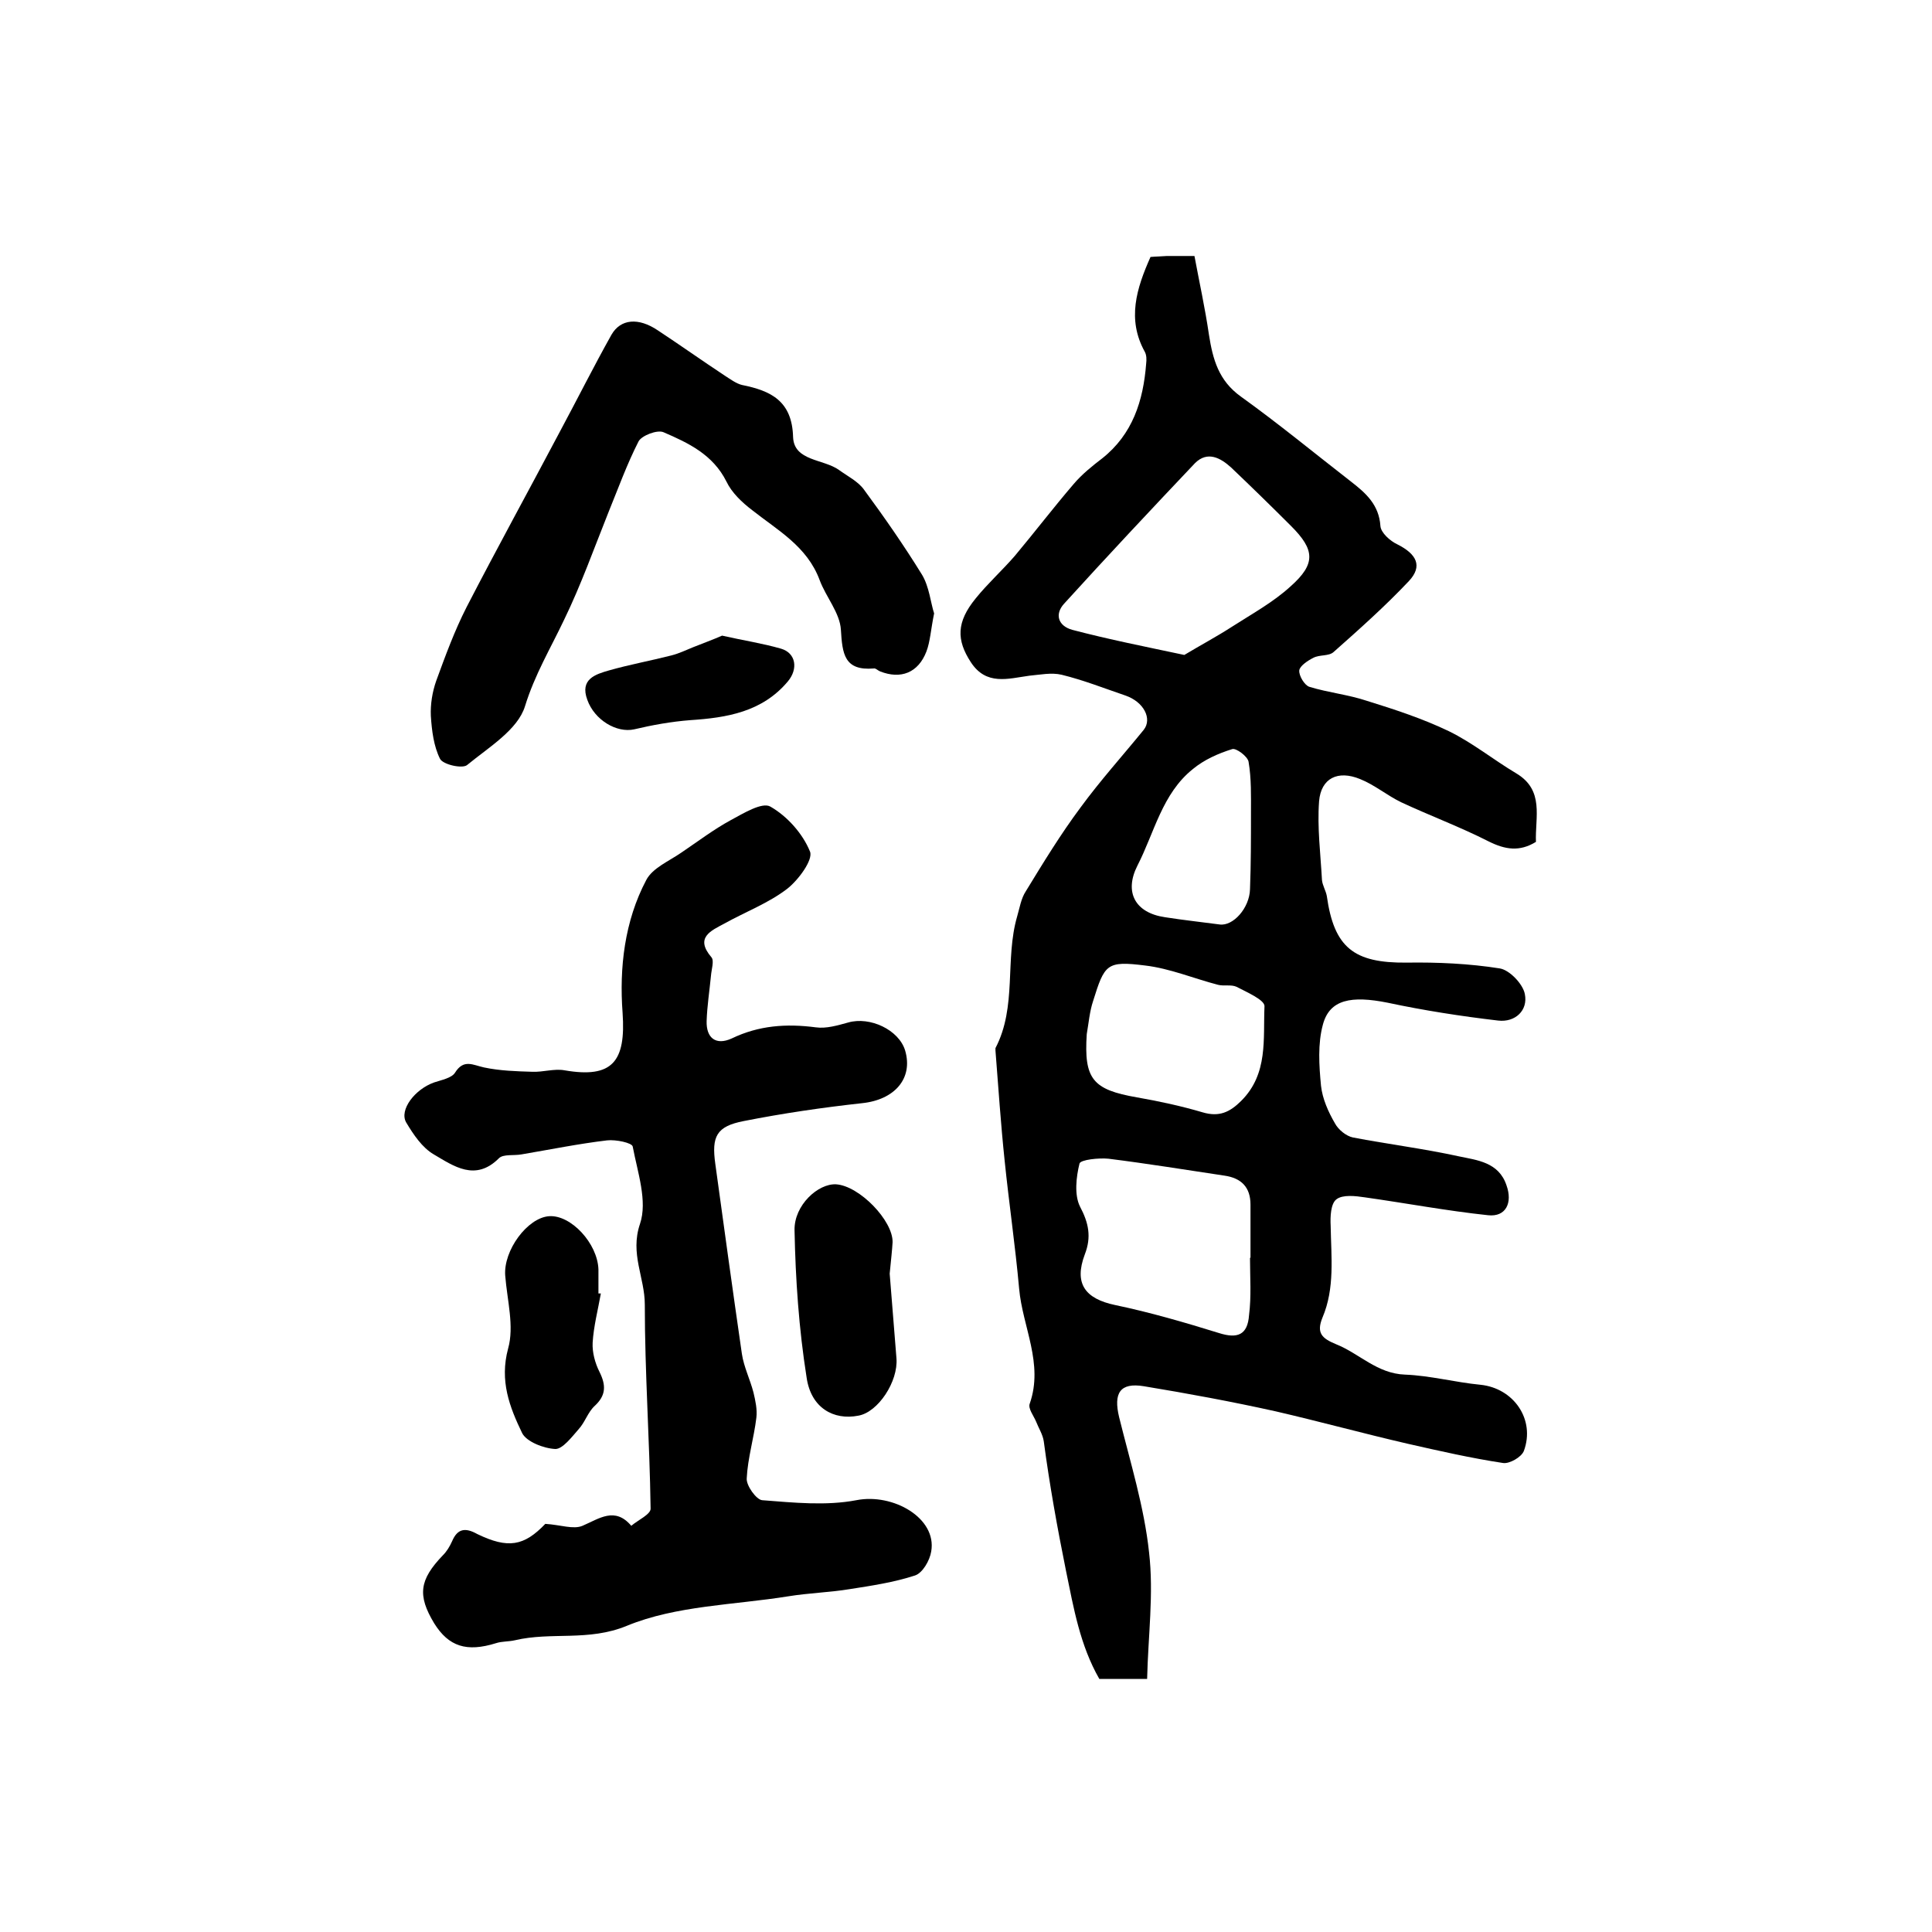
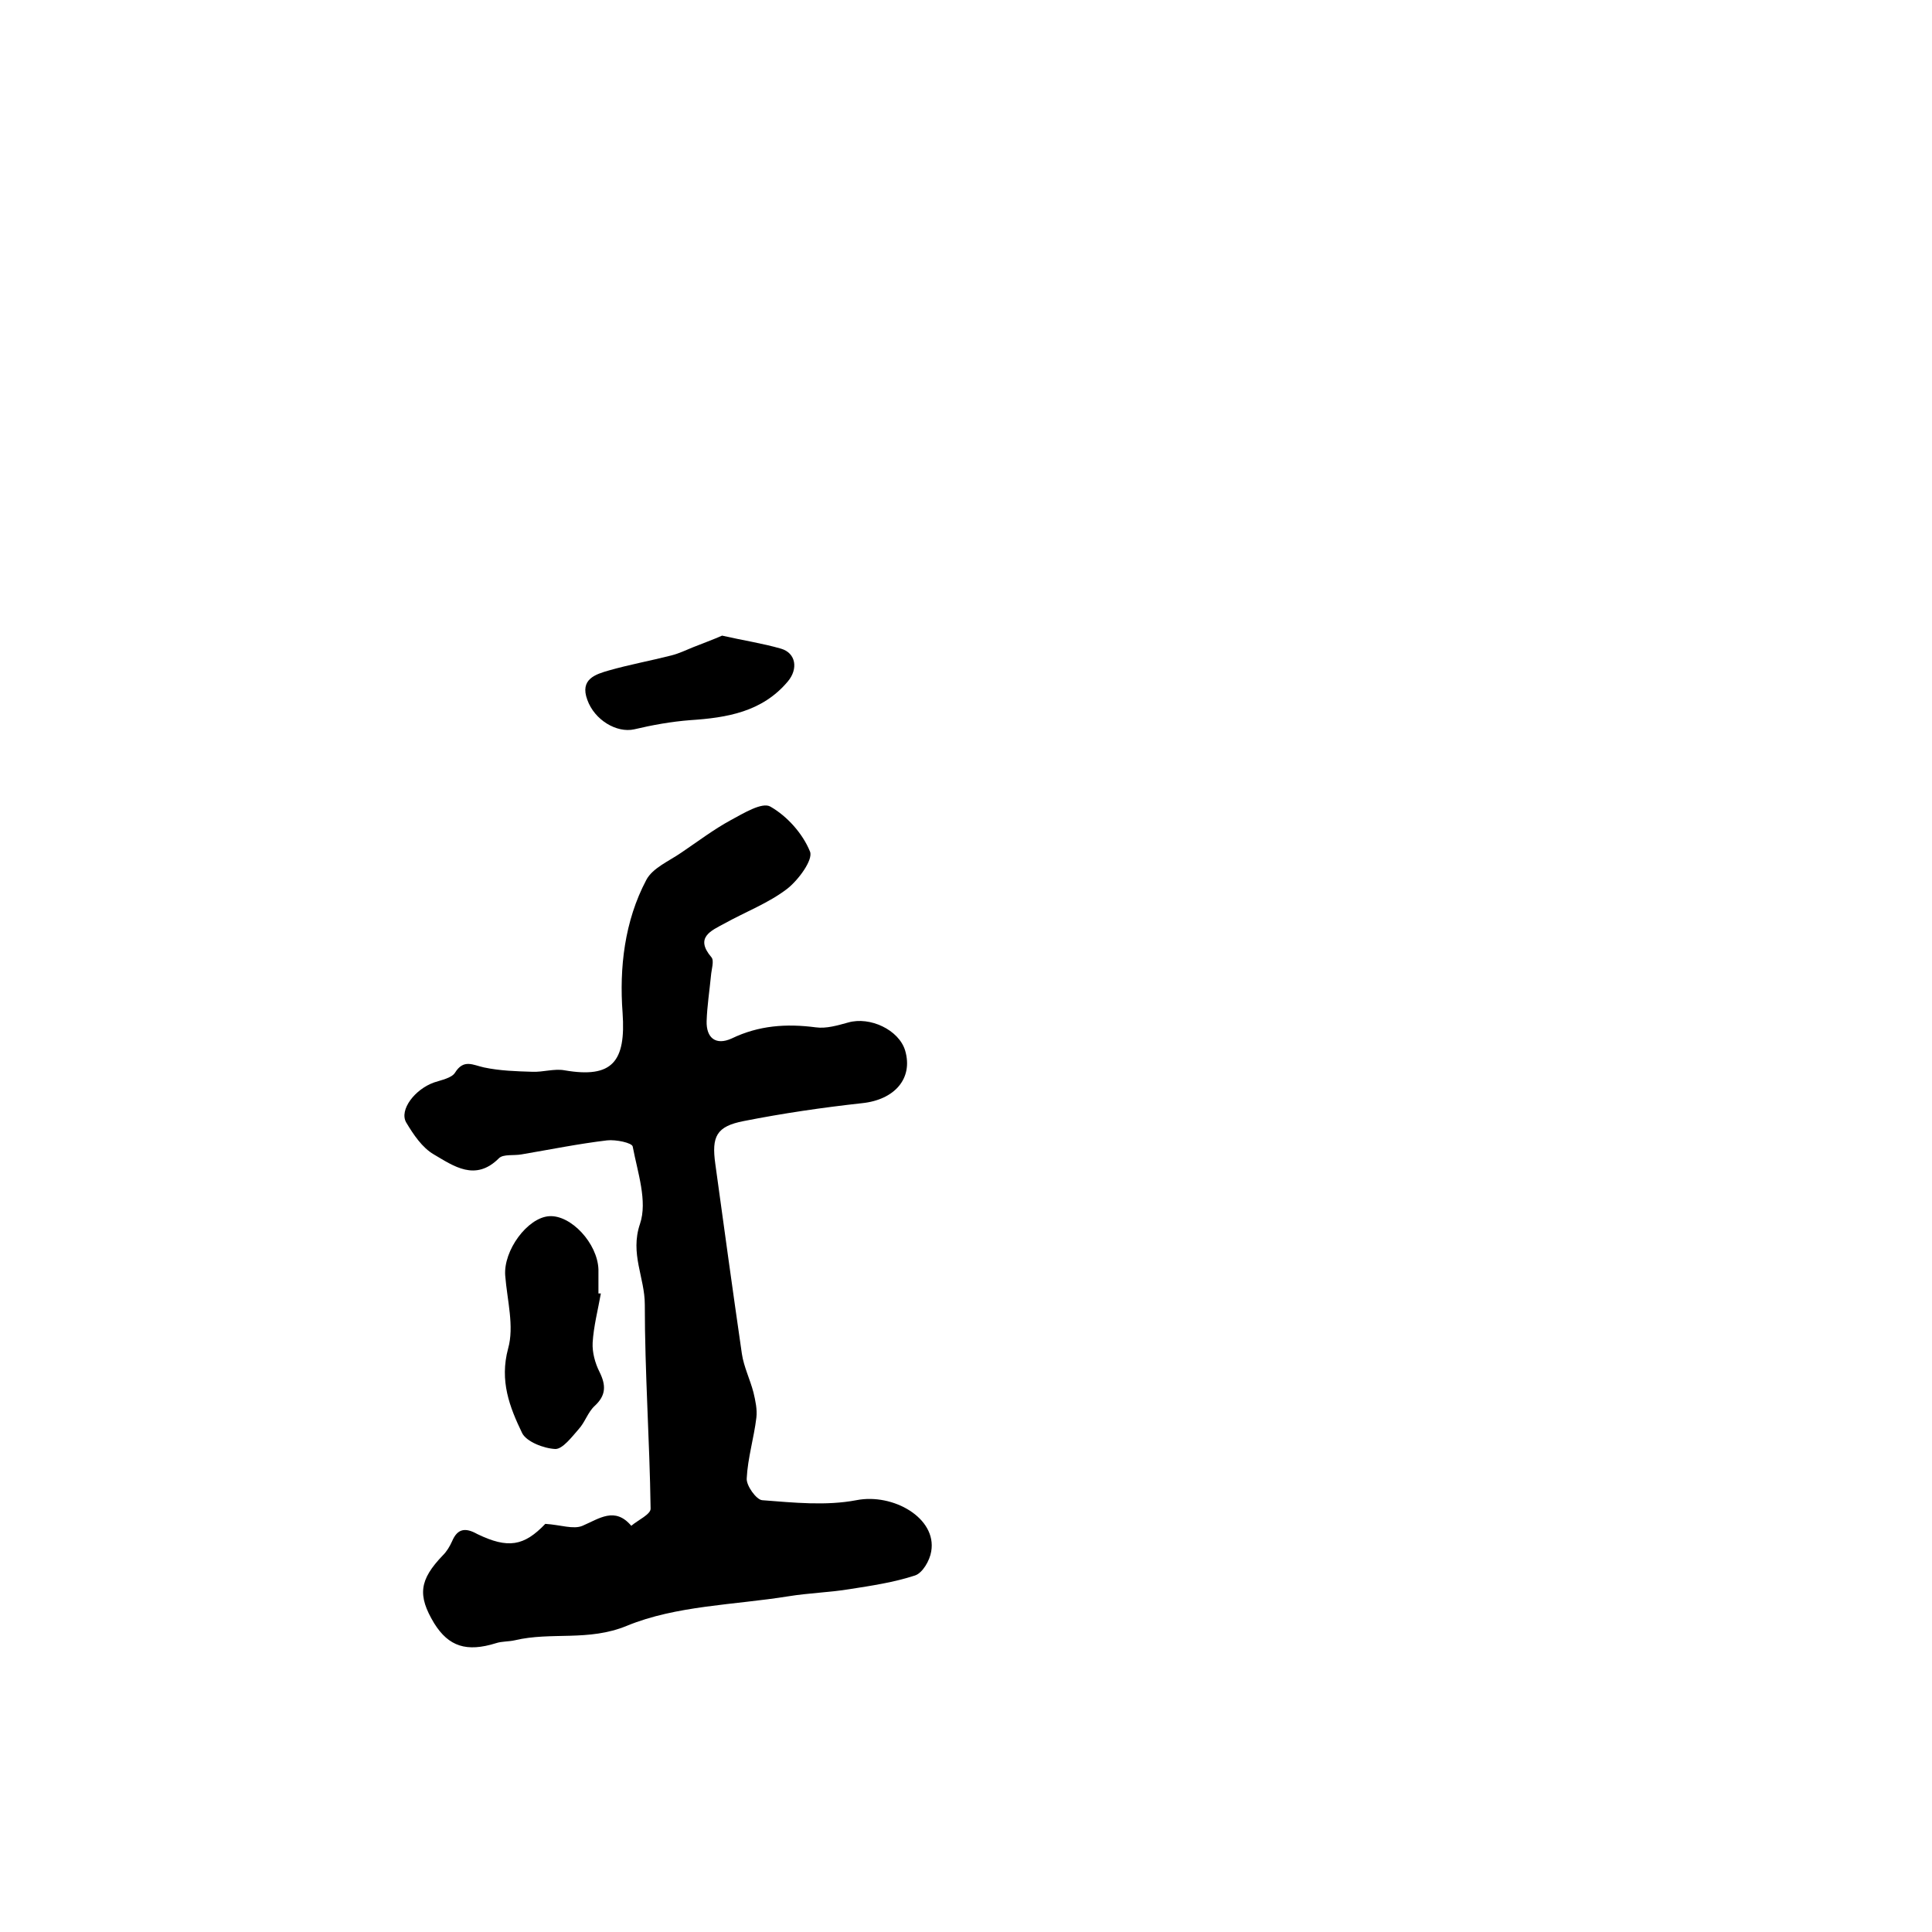
<svg xmlns="http://www.w3.org/2000/svg" version="1.1" id="图层_1" x="0px" y="0px" viewBox="0 0 400 400" style="enable-background:new 0 0 400 400;" xml:space="preserve">
  <style type="text/css">
	.st0{fill:#FFFFFF;}
</style>
  <g>
-     <path d="M238.2,53.2c1.1-0.1,2.2-0.1,3.4-0.2c1.5,0,3,0,5.7,0c1,5.4,2.2,10.8,3,16.3c0.8,5.1,2,9.5,6.6,12.8   c7.8,5.6,15.2,11.7,22.8,17.6c3.1,2.4,5.8,4.8,6.1,9.2c0.1,1.4,2,3.1,3.5,3.8c4,2,5.3,4.5,2.4,7.6c-4.9,5.2-10.3,10-15.6,14.7   c-1,0.9-2.9,0.5-4.2,1.2c-1.2,0.6-2.8,1.7-2.9,2.6c-0.1,1.1,1.1,3.1,2.1,3.4c3.9,1.2,8,1.6,11.9,2.9c5.8,1.8,11.6,3.7,17,6.3   c4.9,2.4,9.2,5.9,13.9,8.7c5.9,3.5,3.9,9.1,4.1,14.2c-3.4,2.1-6.4,1.6-9.8-0.1c-5.9-3-12.1-5.3-18.1-8.1c-2.9-1.4-5.5-3.6-8.5-4.8   c-4.6-1.9-8.1-0.2-8.5,4.6c-0.4,5.4,0.3,10.8,0.6,16.3c0.1,1.1,0.8,2.2,1,3.3c1.5,10.7,5.6,13.9,16.5,13.8c6.4-0.1,13,0.2,19.3,1.2   c2,0.3,4.8,3.2,5.2,5.3c0.7,3.4-2,5.9-5.5,5.5c-7.7-0.9-15.4-2.1-22.9-3.7c-7.5-1.5-12-0.7-13.4,4.5c-1.1,4-0.8,8.5-0.4,12.7   c0.3,2.7,1.5,5.4,2.9,7.8c0.7,1.3,2.3,2.6,3.7,2.9c7.3,1.4,14.6,2.3,21.9,3.9c3.8,0.8,8.3,1.2,9.9,6c1.3,3.6-0.1,6.6-3.8,6.2   c-8.5-0.9-17-2.5-25.5-3.7c-2-0.3-4.6-0.6-5.9,0.4c-1.2,0.9-1.3,3.6-1.2,5.5c0.1,6.4,0.9,12.9-1.7,19c-1.3,3.2-0.1,4.3,2.8,5.5   c4.8,1.9,8.5,6.1,14.3,6.3c5.2,0.2,10.4,1.6,15.6,2.1c6.9,0.7,11.4,7.2,9,13.7c-0.5,1.3-3,2.7-4.3,2.5c-6.6-1-13.2-2.5-19.8-4   c-9.1-2.1-18.2-4.6-27.3-6.7c-9-2-18.2-3.7-27.3-5.2c-4.9-0.8-6.3,1.4-5.1,6.4c2.3,9.3,5.2,18.6,6.2,28c1,8.6-0.2,17.3-0.4,26.2   c-4,0-7,0-9.9,0c-4-7-5.3-14.6-6.9-22.4c-1.8-8.9-3.4-17.8-4.6-26.8c-0.2-1.4-1.1-2.8-1.6-4.1c-0.5-1.2-1.7-2.7-1.3-3.7   c2.9-8.3-1.5-15.9-2.2-23.8c-0.8-8.9-2.1-17.7-3-26.5c-0.8-7.6-1.3-15.2-1.9-22.8c0-0.2,0-0.4,0-0.5c4.5-8.6,1.9-18.4,4.5-27.3   c0.5-1.7,0.8-3.7,1.8-5.2c3.6-5.9,7.2-11.8,11.3-17.3c4.1-5.6,8.7-10.7,13.1-16.1c1.8-2.3,0-5.8-3.8-7.1c-4.4-1.5-8.7-3.2-13.2-4.3   c-2.1-0.5-4.5,0-6.7,0.2c-4.4,0.6-8.9,2.1-12.1-2.8c-3-4.6-3-8.3,1-13.2c2.5-3.1,5.5-5.8,8.1-8.8c4.1-4.9,8-10,12.2-14.9   c1.7-2,3.8-3.7,5.9-5.3c6.3-5,8.5-11.9,9.1-19.6c0.1-0.8,0.1-1.8-0.3-2.5C233.3,66.1,235.3,59.7,238.2,53.2z M245.2,135.6   c3.5-2.1,6.7-3.8,9.8-5.8c4.2-2.7,8.6-5.1,12.2-8.4c5.3-4.7,5-7.6,0.1-12.5c-4.1-4.1-8.2-8.1-12.4-12.1c-2.2-2-4.9-3.5-7.5-0.9   c-9.1,9.6-18.2,19.3-27.1,29.1c-2,2.2-1.2,4.6,1.7,5.4C229.6,132.4,237.2,133.9,245.2,135.6z M258.8,260.4c0,0,0.1,0,0.1,0   c0-3.7,0-7.3,0-11c0-3.6-1.9-5.5-5.4-6c-8-1.2-16-2.5-24-3.5c-2-0.2-5.8,0.2-6,1c-0.7,2.8-1.1,6.5,0.1,8.9c1.8,3.4,2.4,6.3,1,9.9   c-2.3,6.1,0.1,9.2,6.3,10.5c7.2,1.5,14.4,3.6,21.5,5.8c3.8,1.2,5.9,0.4,6.2-3.7C259.1,268.4,258.8,264.4,258.8,260.4z M225,214.1   c-0.6,9.3,1.2,11.5,10.4,13.1c4.6,0.8,9.2,1.8,13.6,3.1c3.4,1,5.6,0,8-2.4c5.6-5.6,4.5-12.8,4.8-19.6c0-1.3-3.7-2.9-5.8-4   c-1.1-0.5-2.6-0.1-3.8-0.4c-5-1.3-10-3.4-15.1-4c-8-1-8.4-0.3-10.8,7.4C225.6,209.4,225.4,211.8,225,214.1z M252.5,191.4   c2.8,0.4,6.2-3.4,6.3-7.3c0.2-5.2,0.2-10.4,0.2-15.7c0-3.6,0.1-7.2-0.5-10.7c-0.2-1.1-2.6-2.9-3.4-2.6c-2.9,0.9-5.8,2.2-8.1,4.1   c-6.4,5.1-8,13.2-11.5,20c-2.8,5.5-0.5,9.8,5.7,10.7C245,190.5,248.8,190.9,252.5,191.4z" />
    <path d="M112.9,315.5c3.2,0.2,5.8,1.2,7.7,0.4c3.5-1.5,6.7-4,10.1,0c1.4-1.2,4.1-2.4,4-3.6c-0.2-14.1-1.2-28.1-1.2-42.2   c0-5.6-3.1-10.5-1-16.7c1.6-4.7-0.5-10.7-1.5-16c-0.1-0.8-3.5-1.5-5.3-1.3c-5.9,0.7-11.8,1.9-17.7,2.9c-1.6,0.3-3.8-0.1-4.7,0.8   c-4.9,4.9-9.4,1.6-13.5-0.8c-2.4-1.4-4.2-4.1-5.7-6.6c-1.5-2.6,1.8-6.9,5.8-8.3c1.5-0.5,3.6-0.9,4.3-2c1.8-2.9,3.7-1.6,6-1.1   c3.3,0.7,6.7,0.8,10,0.9c2.2,0.1,4.6-0.7,6.7-0.3c9.9,1.7,12.7-1.8,12-11.9c-0.7-9.3,0.4-19,4.9-27.5c1.3-2.5,4.7-3.9,7.3-5.7   c3.4-2.3,6.7-4.8,10.2-6.7c2.6-1.4,6.5-3.8,8.2-2.8c3.5,2,6.7,5.6,8.2,9.3c0.7,1.7-2.4,5.9-4.7,7.7c-3.9,3-8.7,4.8-13,7.2   c-2.8,1.5-6.2,2.9-2.7,7c0.6,0.7,0,2.5-0.1,3.8c-0.3,3.1-0.8,6.3-0.9,9.4c-0.1,3.5,1.9,5.1,5.2,3.6c5.6-2.7,11.3-3.1,17.4-2.3   c2.2,0.3,4.5-0.4,6.7-1c4.5-1.3,10.5,1.5,11.8,5.8c1.7,5.8-2.2,10.2-8.9,10.9c-8.2,0.9-16.4,2.1-24.5,3.7c-5.7,1.1-6.7,3.2-5.9,8.9   c1.8,13.1,3.6,26.2,5.5,39.3c0.4,2.7,1.7,5.3,2.4,8c0.4,1.7,0.8,3.5,0.6,5.2c-0.5,4.2-1.8,8.4-2,12.6c-0.1,1.5,2,4.4,3.2,4.5   c6.5,0.5,13.2,1.2,19.5,0c7.6-1.5,16.7,3.7,15.5,10.6c-0.3,1.9-1.8,4.5-3.4,5c-4.3,1.4-8.9,2.1-13.4,2.8c-4.2,0.7-8.5,0.8-12.8,1.5   c-11.2,1.8-23.2,1.9-33.4,6.1c-8,3.3-15.6,1.2-23.2,3c-1.3,0.3-2.7,0.2-3.9,0.6c-6.1,1.9-9.8,0.7-12.8-4.1c-3.5-5.8-3.1-9,1.8-14.1   c0.8-0.8,1.4-1.8,1.9-2.9c1.1-2.6,2.7-2.9,5.2-1.5C105.2,320.7,108.5,320.1,112.9,315.5z" />
-     <path d="M193.4,127c-0.7,3.4-0.8,5.8-1.6,7.9c-1.7,4.4-5.3,5.8-9.6,4.1c-0.5-0.2-0.9-0.7-1.3-0.6c-6.1,0.5-6.5-3-6.8-8   c-0.2-3.5-3.1-6.8-4.4-10.3c-2.6-7-8.7-10.3-14-14.5c-2.1-1.6-4.2-3.6-5.3-5.9c-2.8-5.6-7.9-8-13-10.2c-1.3-0.6-4.6,0.7-5.2,1.9   c-2.4,4.7-4.2,9.7-6.2,14.6c-3,7.5-5.7,15.1-9.2,22.3c-2.8,5.9-6.1,11.4-8.1,17.9c-1.5,4.9-7.5,8.5-12,12.2c-1,0.8-5-0.1-5.6-1.3   c-1.3-2.6-1.7-5.8-1.9-8.9c-0.1-2.4,0.3-4.9,1.1-7.2c1.9-5.2,3.8-10.4,6.3-15.3c6.3-12.2,12.9-24.2,19.3-36.3   c3.6-6.7,7-13.5,10.7-20.1c1.9-3.3,5.6-3.6,9.6-0.9c4.7,3.1,9.2,6.3,13.9,9.4c1.1,0.7,2.3,1.6,3.5,1.9c6,1.2,10.4,3.3,10.6,10.8   c0.2,5,6.3,4.5,9.5,6.8c1.8,1.3,4,2.4,5.2,4.1c4.2,5.7,8.3,11.6,12,17.6C192.4,121.5,192.7,124.9,193.4,127z" />
-     <path d="M184.2,263.7c0.4,4.9,0.9,11.2,1.4,17.5c0.4,4.8-3.8,11.2-7.9,11.9c-5.1,1-9.8-1.6-10.7-7.9c-1.6-10.1-2.3-20.3-2.5-30.5   c-0.1-5.2,4.9-9.7,8.6-9.5c4.8,0.3,11.8,7.5,11.7,12C184.7,258.9,184.5,260.6,184.2,263.7z" />
    <path d="M124.4,267.8c-0.6,3.4-1.5,6.8-1.7,10.2c-0.1,2,0.5,4.2,1.4,6c1.4,2.8,1.4,4.9-1,7.1c-1.4,1.3-2,3.4-3.3,4.8   c-1.4,1.6-3.3,4.1-4.8,4.1c-2.4-0.1-6-1.5-6.9-3.3c-2.6-5.4-4.7-10.8-2.9-17.5c1.3-4.6-0.2-10-0.6-15.1c-0.4-5.2,4.6-12,9.1-12.3   c4.5-0.3,10,5.6,10.2,11c0,1.7,0,3.3,0,5C124,267.8,124.2,267.8,124.4,267.8z" />
    <path d="M149.5,131.6c4.4,1,8.4,1.6,12.2,2.7c3.1,0.9,3.6,4.2,1.4,6.8c-5.3,6.3-12.6,7.5-20.2,8c-3.9,0.3-7.8,1-11.6,1.9   c-3.6,0.8-8.2-1.9-9.7-6.1c-1.6-4.3,1.7-5.3,4.5-6.1c4.2-1.2,8.6-2,12.9-3.1c1.6-0.4,3-1.1,4.5-1.7   C145.5,133.2,147.7,132.4,149.5,131.6z" />
  </g>
</svg>